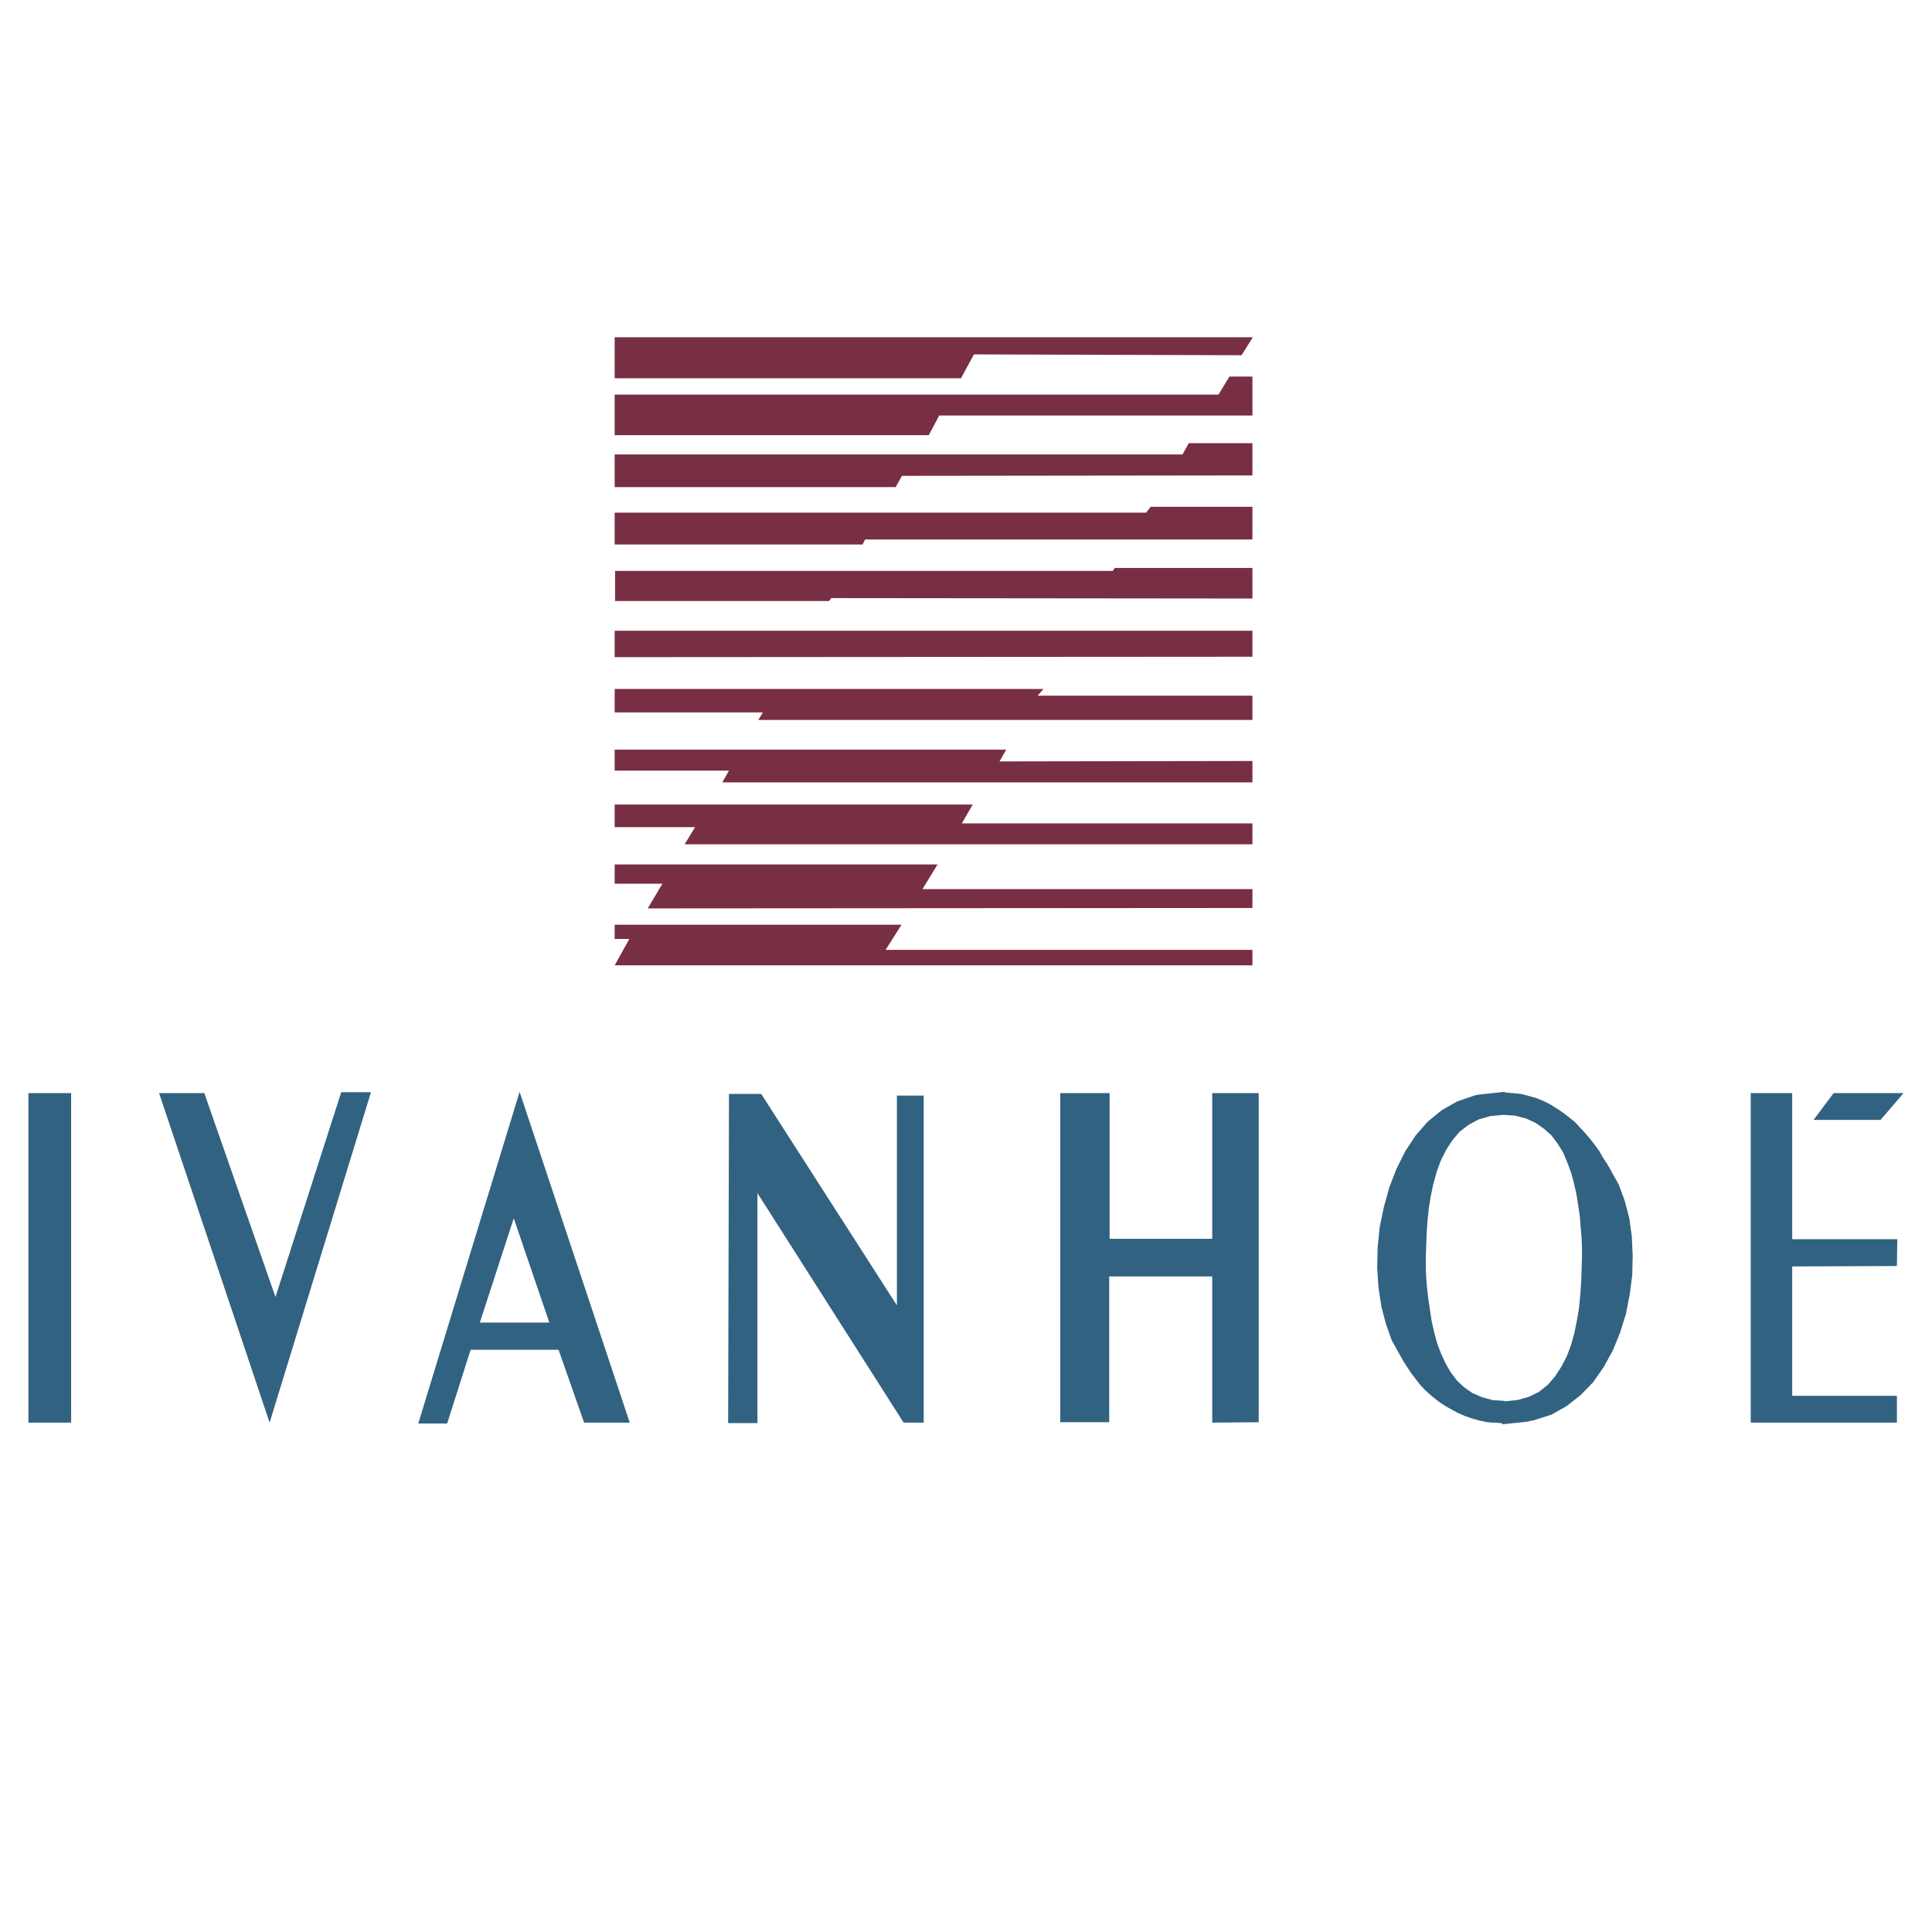
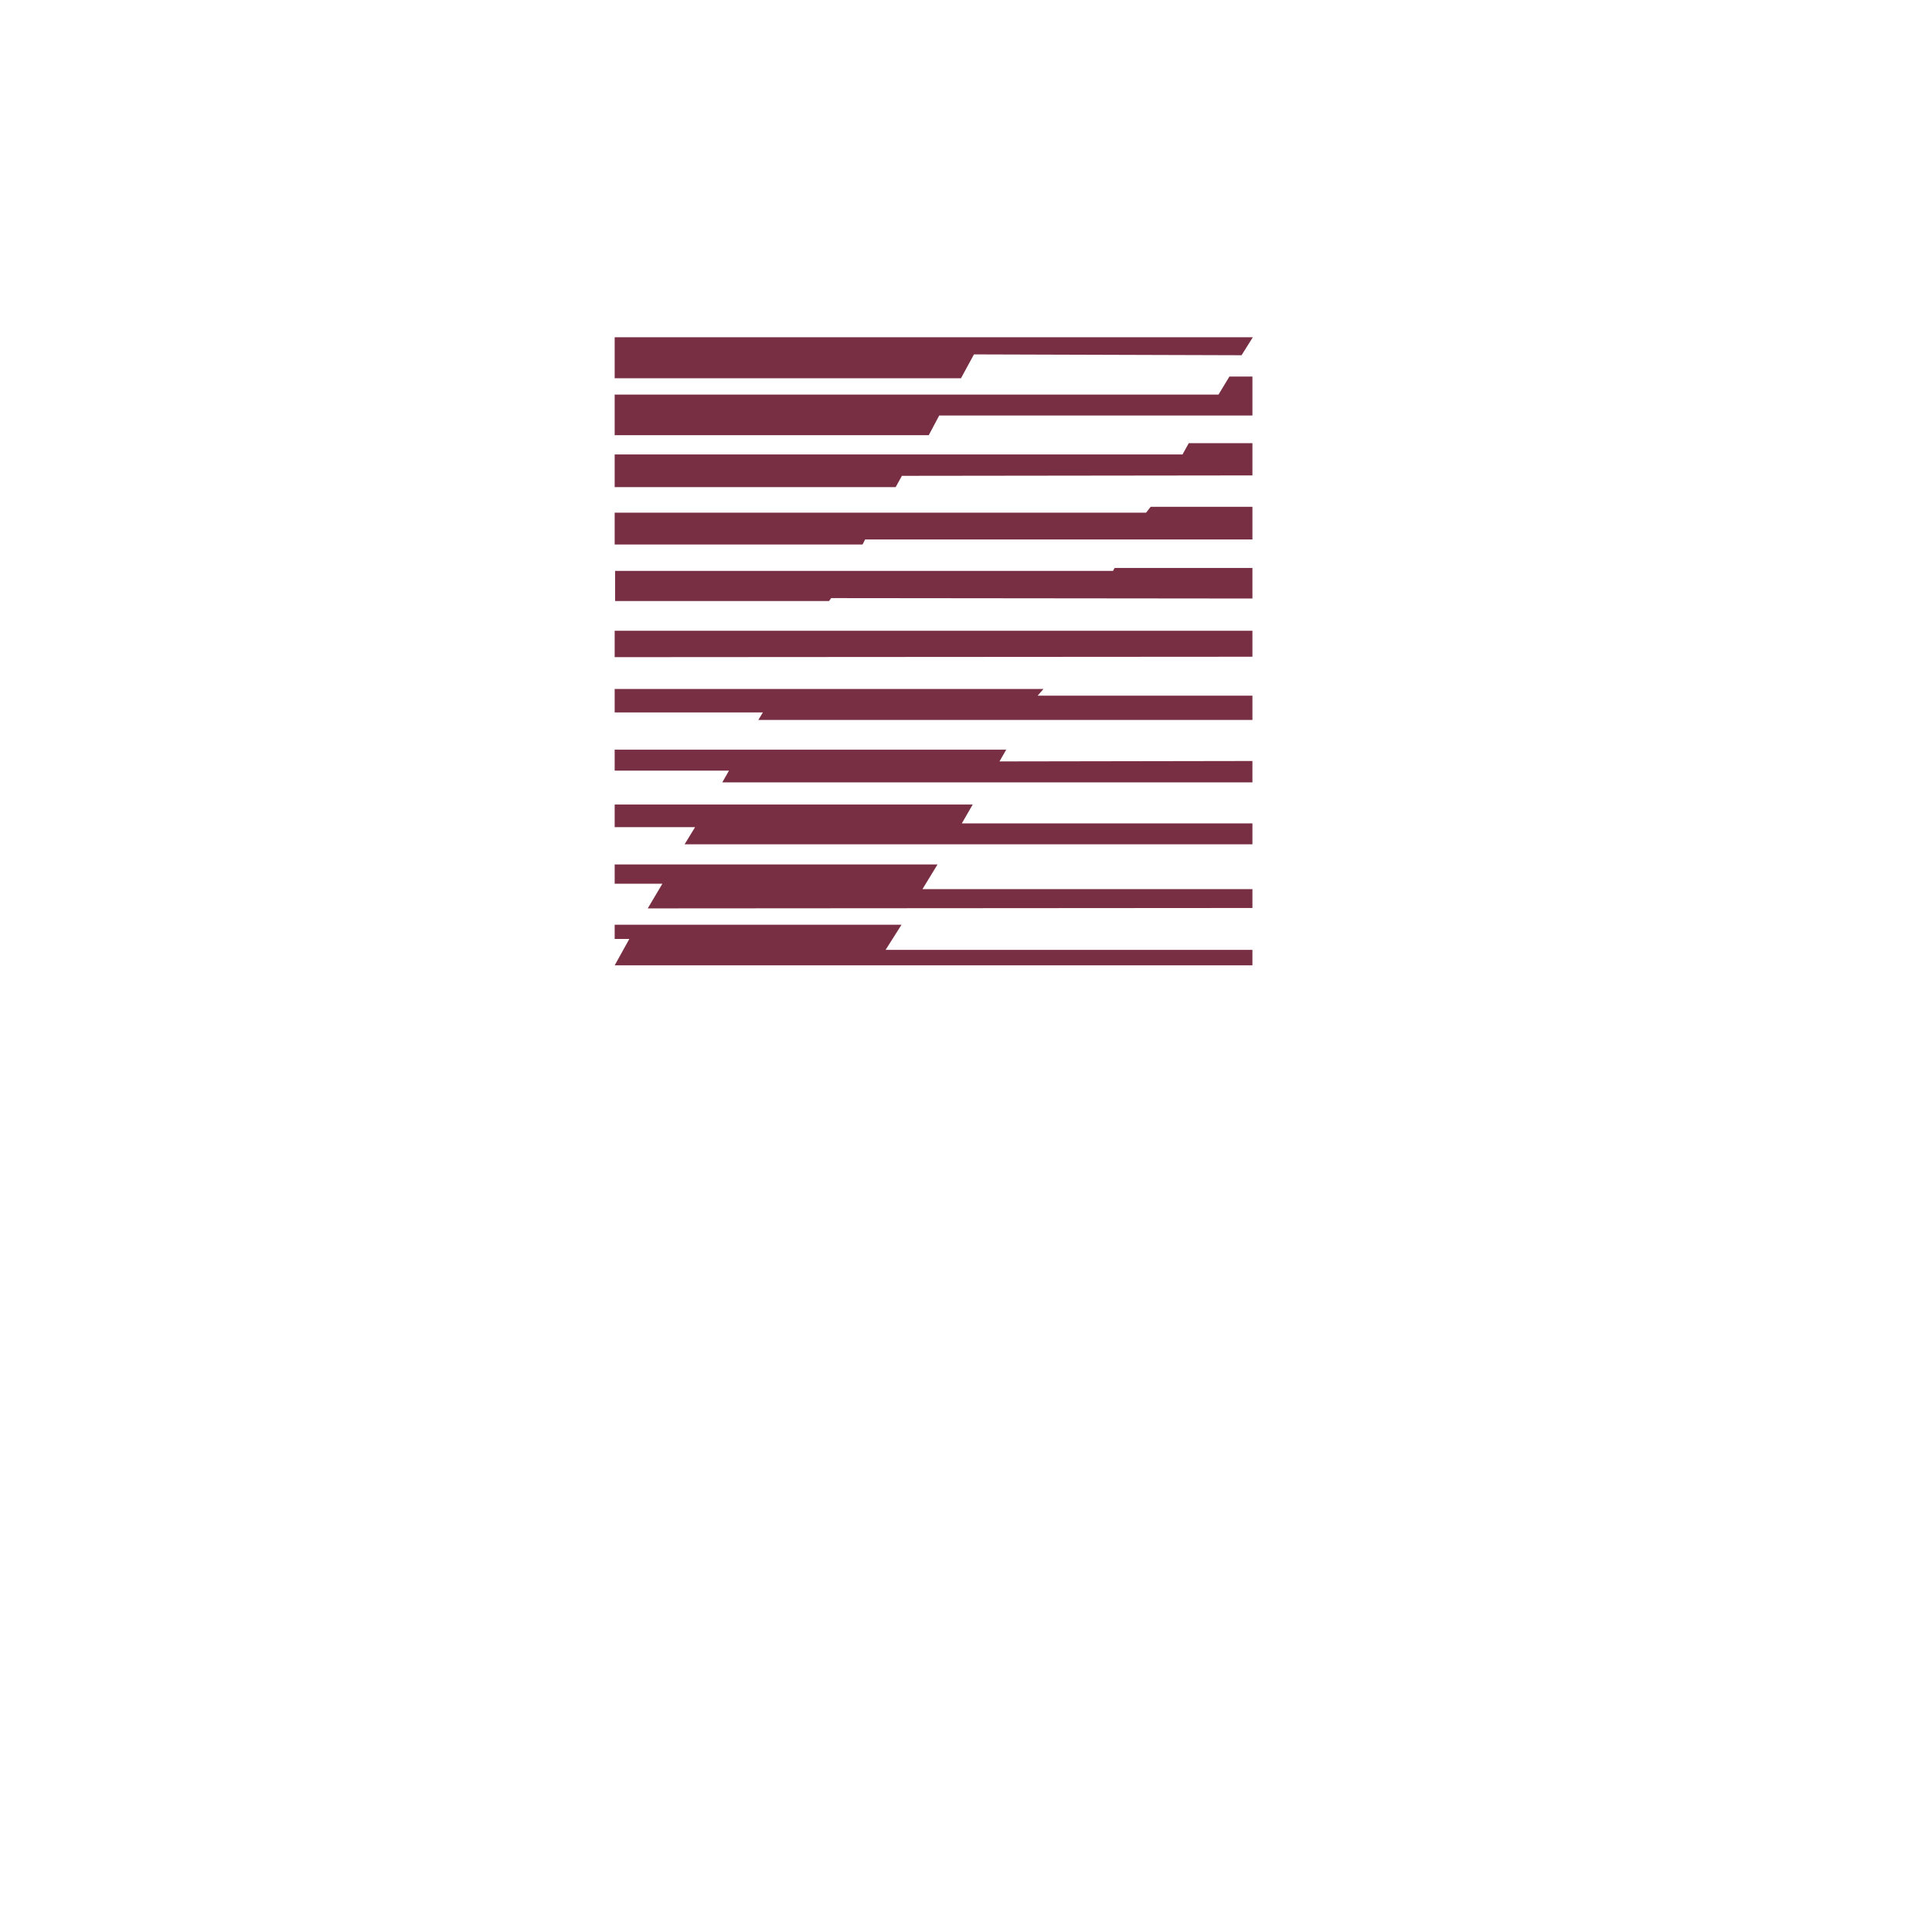
<svg xmlns="http://www.w3.org/2000/svg" width="2500" height="2500" viewBox="0 0 192.756 192.756">
  <g fill-rule="evenodd" clip-rule="evenodd">
-     <path fill="#fff" d="M0 0h192.756v192.756H0V0z" />
-     <path fill="#326281" d="M2.834 109.057h4.262v32.879H2.834v-32.879zM15.87 109.057h4.512l7.102 20.345 6.559-20.429h2.967l-10.111 32.963-11.029-32.879zM72.647 141.979l.084-32.838h3.217l13.536 21.097v-20.931h2.674v32.629h-2.005l-14.581-22.895v22.938h-2.925zM105.779 109.057h4.928v14.539h10.236v-14.539h4.639v32.838l-4.639.041v-14.581h-10.277v14.54h-4.887v-32.838zM174.672 109.057h4.137v14.58h10.486l-.041 2.674-10.445.043v12.908h10.445v2.674h-14.582v-32.879zM180.939 111.73h6.684l2.299-2.673h-6.977l-2.006 2.673zM54.808 131.951h-6.935l3.384-10.402 3.551 10.402zm-7.854 2.715h8.773l2.548 7.27h4.554l-10.988-33.004-10.11 33.088h2.883l2.34-7.354zM149.896 142.02l-.166-.041h-.168l-.209-.043h-.627l-.166-.041h-.168l-.793-.166-.752-.209-.711-.252-.668-.291-.627-.336-.586-.334-.584-.375-.543-.418-.502-.418-.502-.461-.459-.5-.418-.543-.418-.543-.416-.627-.377-.586-.377-.668-.793-1.42-.584-1.629-.461-1.756-.291-1.922-.127-1.963.043-2.006.209-2.047.418-2.006.543-1.963.709-1.838.877-1.756 1.045-1.588 1.213-1.379 1.379-1.127 1.545-.879 1.713-.584.334-.084.377-.041.375-.041.418-.043.418-.041.377-.043.375-.041.334-.041v.041l.168.041h.209l.25.043h.209l.209.041h.209l.209.043h.168l.793.207.752.209.711.293.668.334.668.418.627.418.586.459.584.461.502.543.5.543.502.584.459.586.461.627.375.668.418.627.375.668.795 1.42.584 1.588.461 1.756.25 1.838.084 1.879-.043 1.965-.25 1.922-.375 1.922-.586 1.879-.711 1.756-.918 1.67-1.045 1.506-1.254 1.295-1.379 1.086-1.545.877-1.713.543-.375.084-.377.084-.418.041-.418.041-.418.043-.418.041-.375.041-.377.043v-.084zm.084-30.791l-1.295.125-1.17.334-1.002.545-.877.668-.711.834-.627.963-.543 1.086-.418 1.127-.334 1.213-.252 1.211-.207 1.295-.127 1.254-.082 1.211-.043 1.213-.041 1.127v1.045l.041 1.002.084 1.002.125 1.088.168 1.127.166 1.086.252 1.129.291 1.086.377 1.002.459 1.004.502.877.627.836.709.668.836.586.961.418 1.045.291 1.211.084v.043l1.295-.127 1.17-.334 1.004-.502.877-.709.711-.836.625-.961.543-1.045.418-1.127.336-1.213.25-1.254.209-1.252.125-1.295.084-1.213.041-1.211.041-1.17v-1.045l-.041-1.002-.084-1.002-.082-1.086-.168-1.129-.166-1.086-.252-1.129-.293-1.086-.375-1.002-.418-1.004-.543-.877-.627-.836-.752-.668-.836-.584-.92-.418-1.086-.293-1.211-.084z" />
    <path fill="#782e43" d="M61.326 33.645h63.67l-1.127 1.796-26.697-.083-1.296 2.382h-34.55v-4.095zM61.326 39.369h60.244l1.086-1.797h2.299v3.886H93.704l-1.044 1.963H61.326v-4.052zM61.326 45.343h56.653l.626-1.129h6.35v3.218l-34.969.042-.627 1.128H61.326v-3.259zM61.326 51.15h53.018l.459-.585h10.152v3.259H86.309l-.25.502H61.326V51.15zM61.367 56.958h49.676l.166-.293h13.746v3.05l-42.03-.042-.209.292H61.367v-3.007zM61.326 62.932h63.629v2.59l-63.629.042v-2.632zM61.326 68.739h42.781l-.584.669h21.432v2.423H75.656l.459-.752H61.326v-2.34zM61.326 74.797h39.063l-.668 1.17 25.234-.042v2.131H72.063l.668-1.17H61.326v-2.089zM61.326 80.27h35.721l-1.087 1.88h28.995v2.089H68.302l1.045-1.712h-8.021V80.27zM61.326 86.245h32.211l-1.504 2.464h32.922v1.881l-60.33.041 1.463-2.464h-4.762v-1.922zM61.326 92.261h28.618l-1.588 2.507h36.599v1.545H61.326l1.462-2.632h-1.462v-1.42z" />
  </g>
</svg>